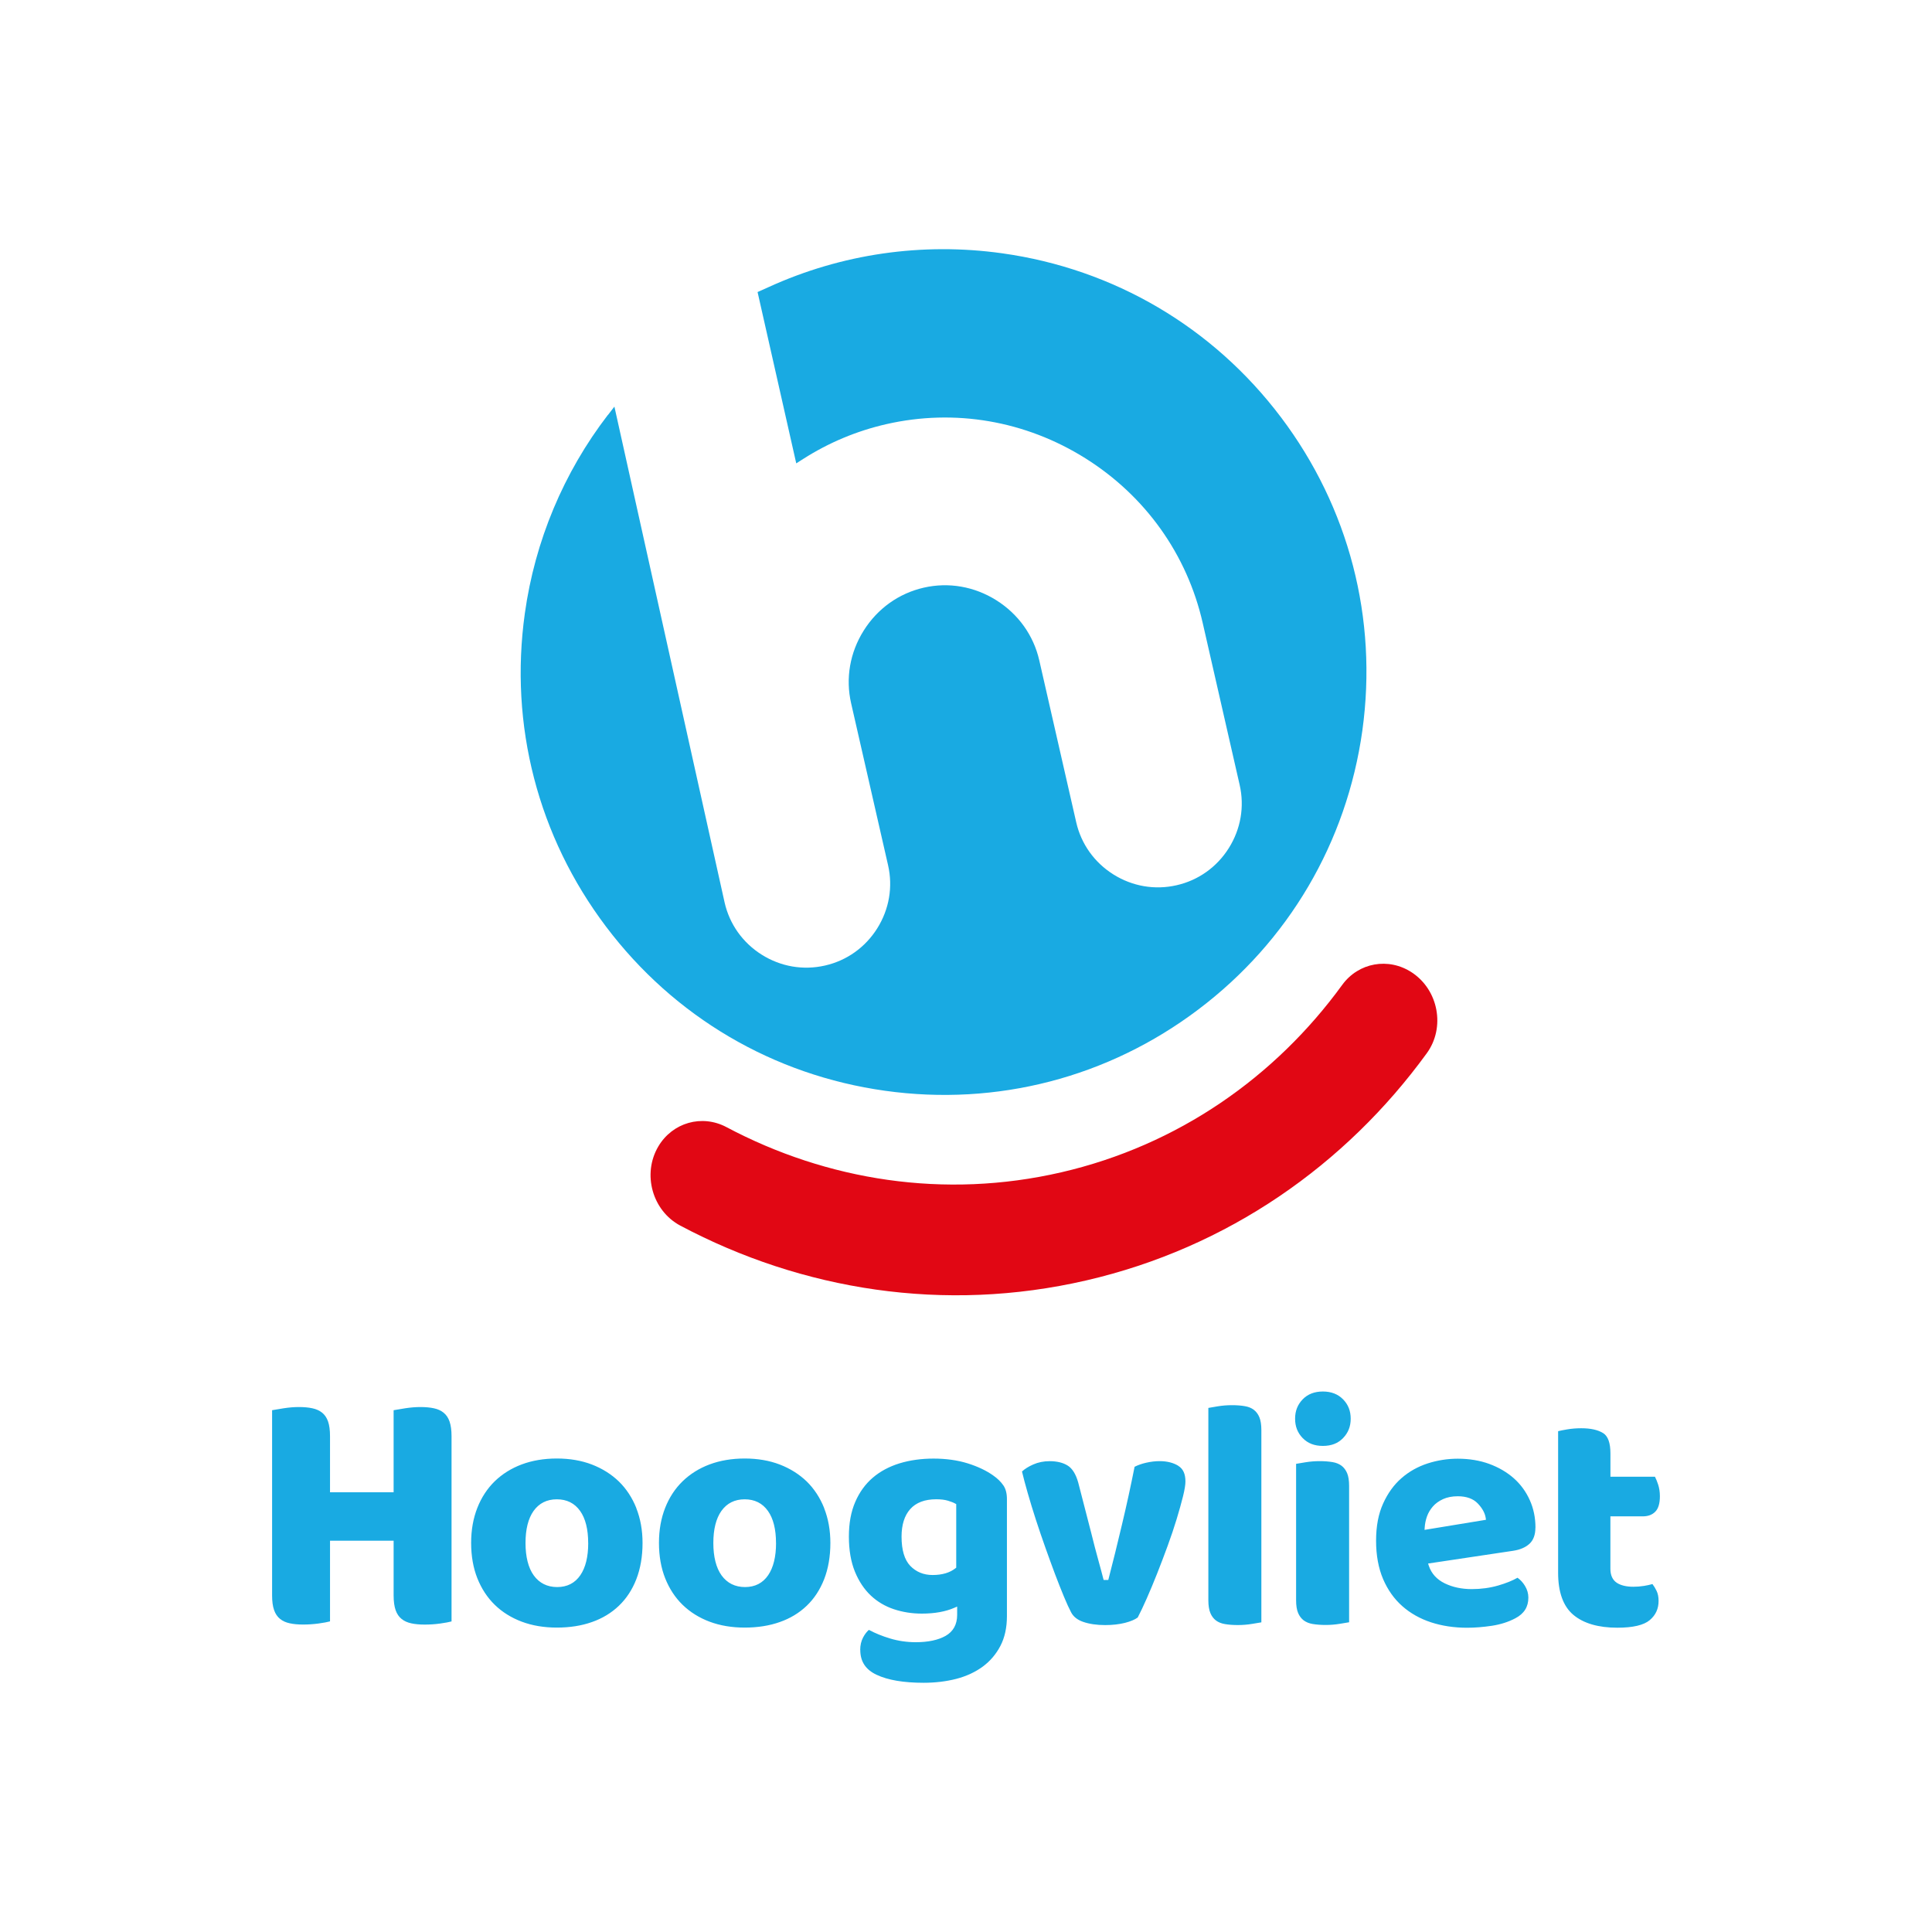
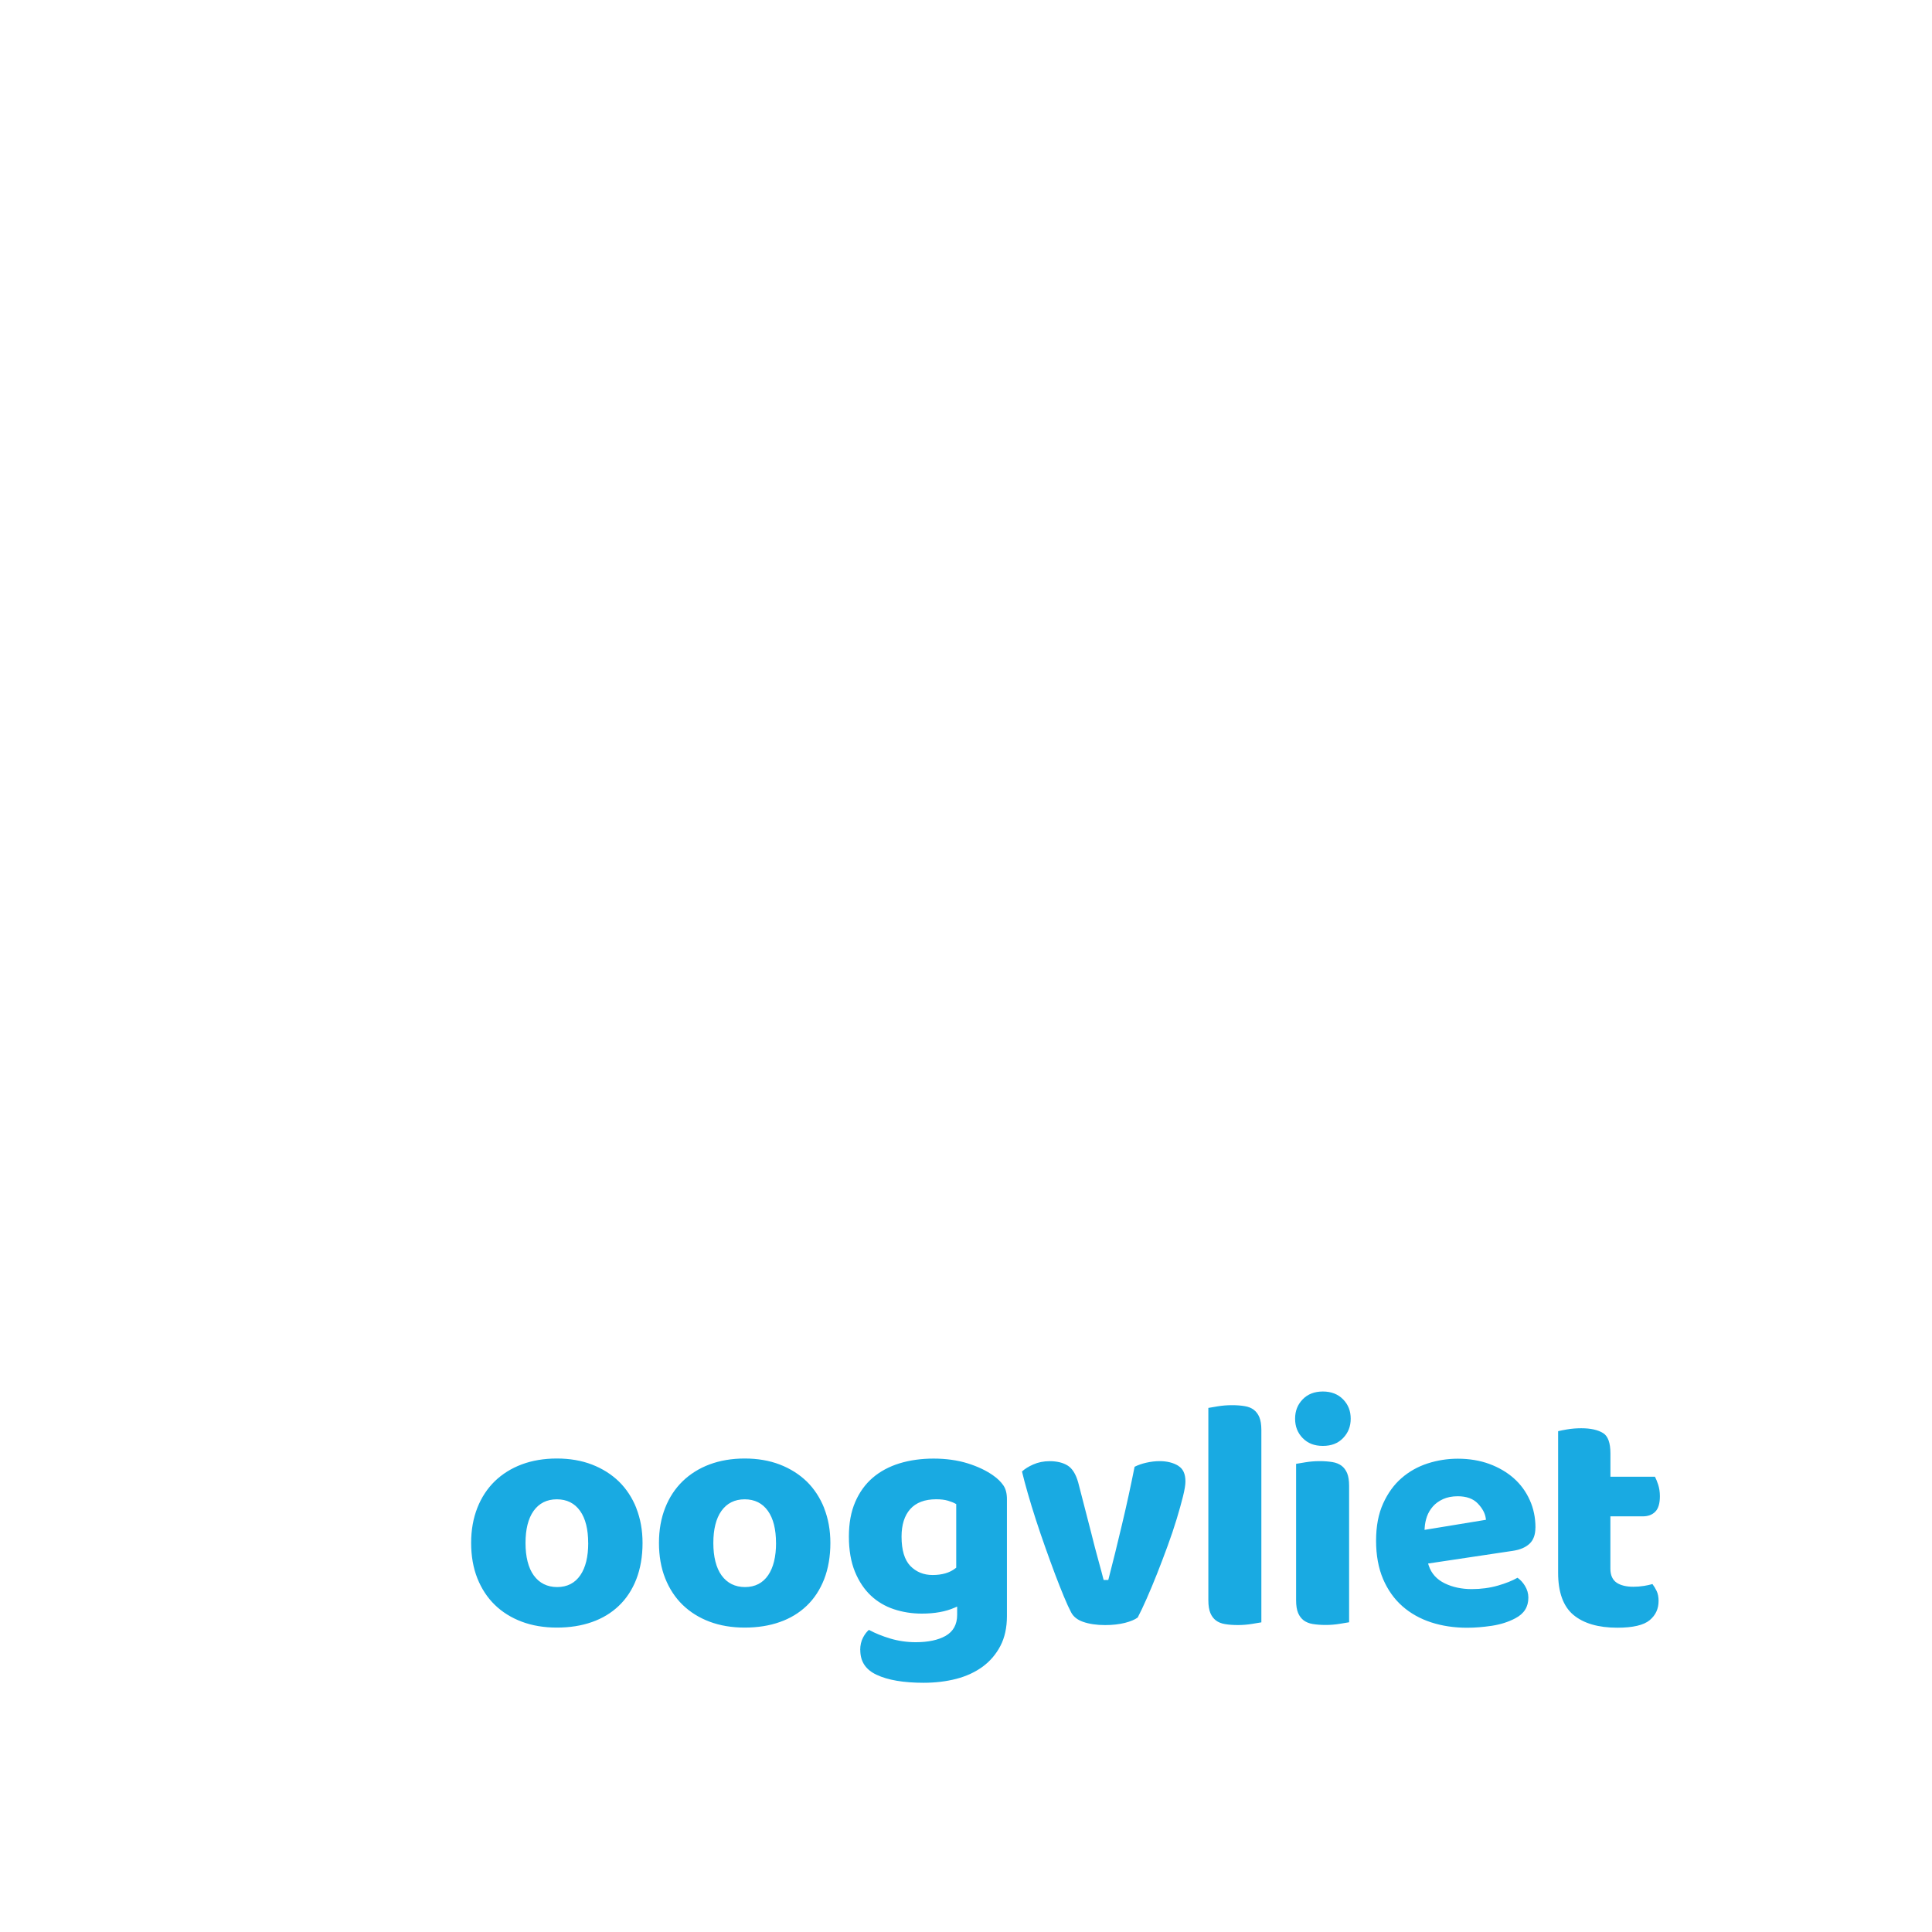
<svg xmlns="http://www.w3.org/2000/svg" id="Laag_1" data-name="Laag 1" viewBox="0 0 500 500">
  <defs>
    <style>
      .cls-1 {
        fill: #e10714;
        fill-rule: evenodd;
      }

      .cls-1, .cls-2 {
        stroke-width: 0px;
      }

      .cls-2 {
        fill: #19aae2;
      }
    </style>
  </defs>
  <g>
-     <path class="cls-2" d="M116.87,419.62c-.63.18-1.62.36-2.96.55s-2.67.27-3.99.27-2.47-.1-3.47-.32c-1-.21-1.84-.59-2.52-1.14-.69-.55-1.2-1.3-1.54-2.27-.34-.97-.52-2.24-.52-3.81v-14.16h-16.46v20.87c-.63.18-1.62.36-2.95.55-1.34.18-2.67.27-3.99.27s-2.47-.1-3.47-.32c-1-.21-1.85-.59-2.52-1.14-.69-.55-1.2-1.3-1.54-2.27-.35-.97-.52-2.24-.52-3.81v-47.93c.63-.12,1.63-.29,3-.5,1.37-.21,2.69-.32,3.94-.32s2.47.1,3.47.32c1,.21,1.85.59,2.53,1.14.69.55,1.2,1.3,1.54,2.27.34.97.51,2.24.51,3.81v14.52h16.46v-21.24c.63-.12,1.63-.29,3-.5,1.37-.21,2.69-.32,3.94-.32s2.47.1,3.47.32c1,.21,1.85.59,2.52,1.14.69.55,1.2,1.3,1.54,2.27s.52,2.24.52,3.81v47.93h0Z" />
    <path class="cls-2" d="M164.68,390.33c1.07,2.7,1.61,5.73,1.61,8.99,0,3.5-.55,6.65-1.61,9.38-1.06,2.72-2.58,5.03-4.51,6.87-1.93,1.85-4.27,3.27-6.96,4.21-2.7.96-5.76,1.44-9.09,1.44s-6.38-.51-9.09-1.53c-2.69-1.01-5.04-2.47-6.97-4.35-1.93-1.87-3.45-4.19-4.52-6.88-1.07-2.69-1.61-5.78-1.61-9.16s.55-6.38,1.61-9.08c1.06-2.69,2.58-5,4.51-6.88,1.93-1.87,4.28-3.34,6.97-4.35,2.7-1.01,5.76-1.53,9.09-1.53s6.38.52,9.08,1.56,5.04,2.52,6.98,4.39c1.93,1.89,3.45,4.2,4.52,6.89M152.22,399.33c0-3.55-.7-6.34-2.08-8.29-1.42-2.01-3.45-3.02-6.03-3.02s-4.61,1.02-6.03,3.02c-1.38,1.95-2.08,4.74-2.08,8.29s.72,6.43,2.13,8.38c1.45,2,3.49,3.02,6.07,3.02s4.6-1.03,5.99-3.07c1.36-1.98,2.04-4.78,2.04-8.33M213.29,390.33c1.07,2.7,1.61,5.73,1.61,8.99,0,3.5-.55,6.65-1.61,9.38-1.07,2.72-2.58,5.03-4.51,6.87-1.93,1.85-4.27,3.27-6.96,4.21-2.7.96-5.76,1.44-9.09,1.44s-6.38-.51-9.09-1.53c-2.69-1.01-5.03-2.47-6.97-4.35-1.93-1.87-3.45-4.19-4.52-6.88-1.07-2.69-1.61-5.78-1.61-9.16s.55-6.38,1.61-9.08c1.06-2.69,2.58-5,4.52-6.88,1.93-1.87,4.27-3.34,6.97-4.35,2.7-1.01,5.76-1.53,9.09-1.53s6.38.52,9.08,1.56,5.04,2.52,6.98,4.39c1.92,1.89,3.44,4.2,4.51,6.89M200.83,399.33c0-3.55-.7-6.34-2.08-8.29-1.42-2.01-3.45-3.02-6.03-3.02s-4.61,1.02-6.03,3.02c-1.38,1.95-2.08,4.74-2.08,8.29s.72,6.43,2.13,8.38c1.45,2,3.49,3.02,6.07,3.02s4.6-1.03,5.99-3.07c1.35-1.98,2.04-4.78,2.04-8.33M222.62,427.02c0-1.24.26-2.34.76-3.27.44-.82.94-1.47,1.48-1.94,1.63.87,3.47,1.62,5.47,2.22,2.14.65,4.39.97,6.67.97,3.19,0,5.77-.55,7.69-1.62,2-1.13,3.02-2.96,3.02-5.45v-2.15l-.69.3c-2.3,1.01-5.14,1.52-8.45,1.52-2.53,0-4.97-.38-7.24-1.14-2.26-.75-4.27-1.94-5.96-3.53s-3.09-3.67-4.12-6.19c-1.03-2.52-1.56-5.57-1.56-9.07s.55-6.45,1.65-8.98c1.09-2.52,2.61-4.62,4.54-6.27,1.93-1.65,4.26-2.89,6.92-3.71,2.68-.82,5.65-1.23,8.81-1.23s6.19.41,8.81,1.23c2.62.82,4.86,1.88,6.66,3.17,1.1.77,1.97,1.63,2.6,2.55.61.89.91,2.08.91,3.53v30.29c0,2.96-.56,5.54-1.68,7.69s-2.65,3.95-4.57,5.37c-1.93,1.42-4.23,2.49-6.83,3.17-2.63.68-5.48,1.02-8.49,1.02-5.15,0-9.25-.69-12.16-2.07-2.84-1.33-4.22-3.43-4.22-6.42M247.46,389.26l-.25-.14c-.44-.25-1.06-.49-1.88-.74s-1.85-.37-3.04-.37c-2.96,0-5.23.86-6.73,2.55-1.49,1.67-2.24,4.07-2.24,7.12,0,3.46.76,6.01,2.26,7.57,1.51,1.56,3.45,2.36,5.77,2.36,2.47,0,4.47-.59,5.93-1.75l.19-.15v-16.46h0ZM304.95,379.35c-1.3-.8-2.93-1.21-4.84-1.21-1.11,0-2.28.14-3.48.41-1.11.25-2.12.61-3,1.05-.97,4.89-2.06,9.91-3.25,14.9-1.2,5.08-2.36,9.79-3.46,14.02l-.1.37h-1.2l-.1-.37c-.28-1.12-.72-2.74-1.29-4.81-.57-2.04-1.18-4.39-1.82-6.98l-3.37-13.06c-.6-2.14-1.51-3.61-2.69-4.36-1.21-.77-2.8-1.16-4.71-1.16-1.54,0-2.97.29-4.25.86-1.19.52-2.16,1.13-2.9,1.81.38,1.62.89,3.5,1.49,5.6.63,2.2,1.34,4.52,2.11,6.9.78,2.4,1.61,4.83,2.47,7.25.86,2.42,1.7,4.73,2.5,6.86.81,2.13,1.58,4.08,2.29,5.79.71,1.71,1.33,3.06,1.84,4.02.58,1.14,1.63,1.98,3.14,2.5,1.59.55,3.5.83,5.68.83,1.91,0,3.64-.2,5.15-.58,1.43-.37,2.53-.83,3.28-1.38.66-1.27,1.45-2.91,2.31-4.87.89-2.02,1.81-4.21,2.72-6.52.9-2.29,1.82-4.69,2.72-7.16.89-2.43,1.67-4.76,2.33-6.93.66-2.19,1.22-4.17,1.64-5.87.42-1.69.63-2.99.63-3.85,0-1.96-.6-3.28-1.84-4.04M324.48,364.85c-.62-.47-1.41-.79-2.34-.94-.97-.17-2.1-.25-3.34-.25s-2.47.1-3.69.3c-1.02.17-1.81.3-2.39.41v49.77c0,1.37.18,2.49.52,3.31.34.81.82,1.45,1.44,1.92.63.47,1.41.79,2.34.94.97.17,2.1.25,3.34.25s2.47-.1,3.68-.3c1.01-.16,1.8-.3,2.4-.4v-49.78c0-1.37-.18-2.48-.52-3.31-.34-.81-.82-1.45-1.44-1.92M347.59,362.15c-1.31-1.34-3.06-2.03-5.23-2.03s-3.93.68-5.23,2.03c-1.32,1.37-1.96,3-1.96,5.01s.64,3.65,1.96,5.01,3.03,2.03,5.23,2.03,3.91-.66,5.23-2.03c1.32-1.37,1.97-3,1.97-5.01,0-2.01-.64-3.65-1.97-5.01M335.95,417.44c-.35-.83-.52-1.94-.52-3.31v-35.29c.58-.1,1.36-.23,2.4-.4,1.21-.2,2.45-.3,3.68-.3s2.36.09,3.34.25c.93.15,1.71.48,2.34.94.61.46,1.1,1.11,1.44,1.91.35.83.52,1.94.52,3.31v35.29c-.6.1-1.38.24-2.4.4-1.21.2-2.45.3-3.68.3s-2.36-.09-3.34-.25c-.93-.15-1.71-.48-2.34-.94-.61-.47-1.1-1.11-1.44-1.91M397.36,395.35c0,1.81-.5,3.2-1.49,4.14-1.02.96-2.47,1.59-4.32,1.86l-21.96,3.29.18.56c.67,2.03,2.07,3.57,4.15,4.58,2.02.98,4.36,1.48,6.97,1.48,2.4,0,4.7-.31,6.84-.93,1.99-.58,3.68-1.25,5-2.01.75.52,1.4,1.23,1.93,2.1.58.95.88,1.97.88,3.03,0,2.42-1.1,4.17-3.37,5.36-1.79.95-3.83,1.6-6.07,1.94-2.27.34-4.43.51-6.42.51-3.34,0-6.47-.47-9.32-1.4-2.83-.93-5.34-2.33-7.44-4.19-2.1-1.85-3.77-4.21-4.97-7-1.2-2.81-1.82-6.15-1.82-9.93s.61-6.95,1.82-9.62c1.2-2.66,2.8-4.88,4.76-6.58,1.96-1.71,4.23-2.98,6.75-3.8,2.54-.82,5.17-1.23,7.81-1.23,2.98,0,5.74.46,8.18,1.36,2.44.9,4.57,2.15,6.33,3.71,1.76,1.56,3.14,3.45,4.12,5.63.99,2.18,1.48,4.58,1.48,7.15M384.57,393.33l-.07-.49c-.19-1.25-.87-2.5-2.04-3.73-1.19-1.25-2.94-1.88-5.2-1.88-1.45,0-2.72.25-3.8.74-1.07.49-1.96,1.13-2.63,1.9s-1.19,1.63-1.53,2.58c-.33.94-.53,1.9-.59,2.86l-.04.62,15.9-2.61ZM414.89,370.89c-1.33-.84-3.23-1.26-5.66-1.26-1.29,0-2.52.1-3.68.3-.96.16-1.73.32-2.31.46v36.65c0,5.02,1.32,8.67,3.93,10.87,2.64,2.22,6.47,3.34,11.4,3.34,4.02,0,6.83-.66,8.38-1.96,1.54-1.3,2.29-2.93,2.29-4.98,0-1.02-.17-1.89-.52-2.6-.3-.63-.66-1.23-1.07-1.76-.64.19-1.37.35-2.17.48-.94.15-1.86.22-2.76.22-1.82,0-3.27-.35-4.3-1.03-1.09-.73-1.65-1.95-1.65-3.62v-13.57h8.37c1.37,0,2.44-.39,3.24-1.2.8-.8,1.2-2.15,1.2-4.02,0-1.09-.16-2.1-.45-3-.26-.79-.54-1.48-.83-2.04h-11.52v-6.04c0-2.69-.63-4.46-1.89-5.25" />
  </g>
  <g>
-     <path class="cls-1" d="M281.09,331.38c36.69-8.47,67.18-29.94,88.16-58.8,4.84-6.64,3.05-16.35-3.85-20.9-6.03-3.98-13.83-2.59-18.05,3.23-17.31,23.8-42.46,41.5-72.72,48.49-30.26,6.99-60.63,2.1-86.62-11.7-6.35-3.37-13.98-1.2-17.65,5.02-4.19,7.12-1.55,16.61,5.7,20.47,31.52,16.74,68.32,22.67,105.02,14.19" />
-     <path class="cls-2" d="M331.53,108.01c-17.6-23.34-43.25-38.42-72.19-42.46-20.72-2.89-41.6.15-60.51,8.79l-2.77,1.24,10.01,44.34,1.82-1.16c6.6-4.21,13.83-7.24,21.49-8.99,17.72-4.04,36.02-.89,51.54,8.85,15.52,9.75,26.3,24.87,30.34,42.6l9.56,41.9c1.29,5.62.29,11.44-2.8,16.36-3.09,4.92-7.9,8.35-13.52,9.62-5.62,1.29-11.44.29-16.36-2.8-4.92-3.09-8.35-7.9-9.62-13.52l-9.56-41.9c-1.47-6.43-5.41-11.95-11.1-15.53-5.69-3.58-12.37-4.74-18.81-3.26-6.43,1.47-11.95,5.41-15.52,11.1-3.58,5.69-4.73,12.37-3.26,18.81l9.56,41.9c1.29,5.62.29,11.44-2.8,16.36-3.09,4.92-7.9,8.35-13.52,9.62-5.63,1.29-11.44.29-16.36-2.8-4.92-3.09-8.35-7.9-9.62-13.52l-28.52-128.33-1.68,2.18v-.04c-11.47,14.92-18.89,32.65-21.5,51.38-4.05,28.96,3.41,57.75,21.03,81.08,17.6,23.34,43.25,38.42,72.19,42.46,28.94,4.05,57.75-3.41,81.07-21.03,23.34-17.6,38.41-43.25,42.46-72.2,4.01-28.93-3.45-57.73-21.06-81.07" />
-   </g>
+     </g>
</svg>